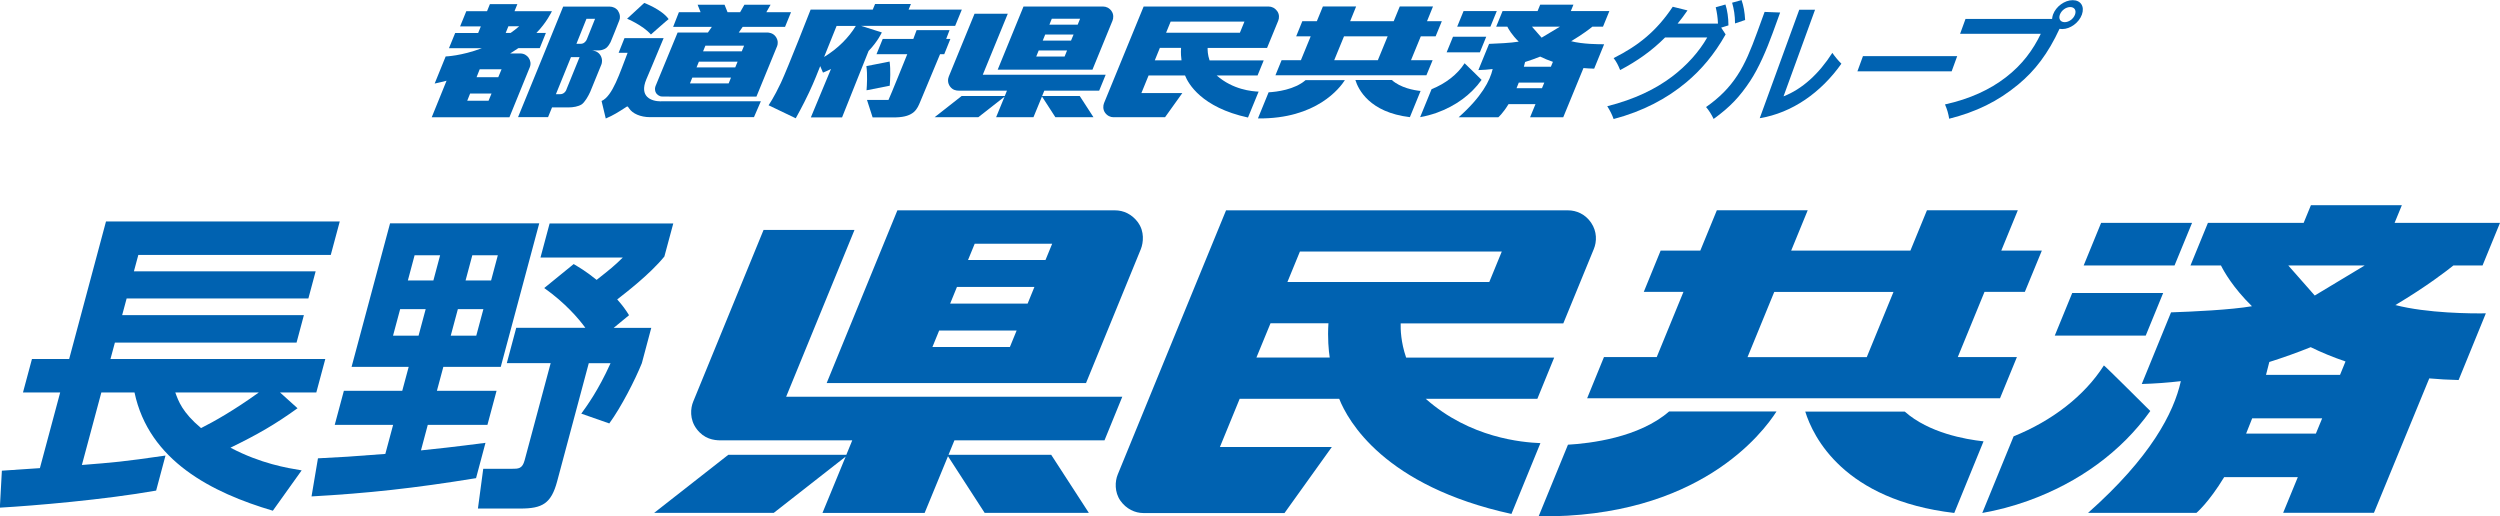
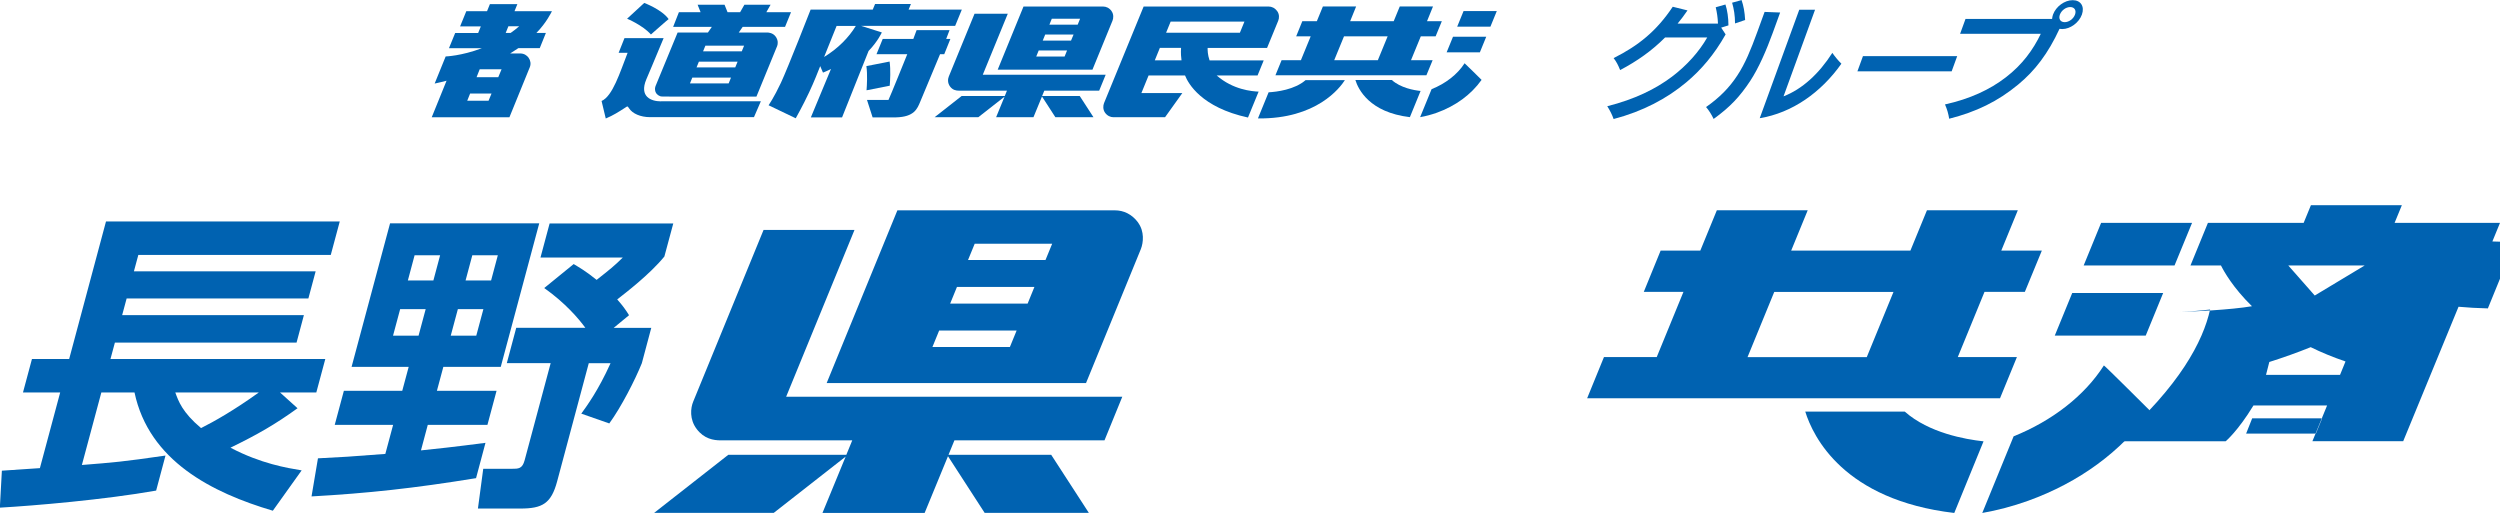
<svg xmlns="http://www.w3.org/2000/svg" id="_レイヤー_2" width="117.83mm" height="24.34mm" viewBox="0 0 334 68.99">
  <defs>
    <style>.cls-1{fill:#0062b1;}</style>
  </defs>
  <g id="_本体">
    <path class="cls-1" d="M.27,62.88c.73-.04,4.29-.3,5.06-.34l2.71-10.11H3.07l1.2-4.47h4.97l4.92-18.37h31.23l-1.2,4.47h-25.71l-.59,2.19h24.28l-.97,3.62h-24.28l-.6,2.23h24.28l-.98,3.67H15.35l-.59,2.19h28.7l-1.2,4.47h-4.85l2.34,2.11c-2.98,2.15-5.32,3.5-8.96,5.27,4.1,2.15,7.54,2.7,9.51,3.03l-3.85,5.39c-8.12-2.4-16.55-6.66-18.48-15.8h-4.43l-2.6,9.69c4.26-.34,5.38-.42,11.17-1.26l-1.25,4.68c-6.9,1.22-16.31,2.02-20.88,2.28l.27-4.93ZM23.42,52.43c.41,1.14.93,2.65,3.44,4.76,1.75-.88,4.38-2.36,7.72-4.76h-11.17Z" />
    <path class="cls-1" d="M42.47,61.23c2.77-.13,4.75-.25,9.01-.59l1.04-3.88h-7.8l1.22-4.55h7.8l.86-3.2h-7.63l5.14-19.17h19.93l-5.14,19.17h-7.67l-.86,3.2h7.97l-1.22,4.55h-7.97l-.91,3.41c1.38-.13,4.81-.51,8.62-1.01l-1.26,4.72c-8.28,1.35-14.49,2.02-21.98,2.44l.86-5.1ZM53.46,41.3l-.95,3.54h3.41l.95-3.54h-3.41ZM55.39,34.1l-.9,3.37h3.41l.9-3.37h-3.41ZM61.17,41.3l-.95,3.54h3.41l.95-3.54h-3.41ZM63.1,34.1l-.9,3.37h3.41l.9-3.37h-3.41ZM76.65,35.28c.83.51,1.53.88,3.06,2.11,1.76-1.39,2.35-1.85,3.5-2.99h-11l1.22-4.55h16.52l-1.19,4.42c-2,2.44-5.23,4.89-6.3,5.73.74.84,1.11,1.35,1.58,2.11l-2.05,1.69h5.02l-1.26,4.72c-.88,2.19-2.75,5.86-4.35,8.05l-3.74-1.31c.73-1.01,2.26-3.08,3.91-6.74h-2.91l-4.23,15.8c-.79,2.95-1.98,3.62-4.89,3.62h-5.69l.71-5.31h3.79c.93,0,1.43,0,1.74-1.14l3.48-12.98h-5.86l1.26-4.72h9.23c-.89-1.22-2.69-3.33-5.49-5.31l3.93-3.2Z" />
    <path class="cls-1" d="M230.55,4.58c-1.54,2.74-3.29,4.76-5.24,6.4-2.6,2.18-5.81,3.89-9.73,4.92-.21-.59-.47-1.11-.85-1.71,3.68-.93,6.46-2.3,8.65-3.95,2.03-1.54,3.62-3.34,4.71-5.24h-5.63c-1.76,1.77-3.73,3.16-6.01,4.36-.25-.63-.49-1.11-.87-1.6,3.33-1.67,5.73-3.61,7.9-6.86l1.97.49c-.43.63-.86,1.2-1.32,1.76h5.39c-.03-.81-.14-1.52-.3-2.18l1.3-.37c.25.76.4,1.79.4,2.79l-.97.3.59.9ZM232.67,0c.27.78.42,1.59.48,2.67l-1.35.46c0-1.06-.15-1.94-.39-2.77l1.26-.35Z" />
    <path class="cls-1" d="M237.82,1.69l-.97,2.67c-.85,2.33-1.86,4.68-3.02,6.45-1.38,2.08-2.65,3.46-4.89,5.08-.29-.61-.63-1.15-1.01-1.59,1.82-1.28,3.1-2.58,4.17-4.21,1.06-1.6,1.81-3.45,2.66-5.78l.99-2.72,2.08.08ZM240.38,1.3h2.11l-4.21,11.57c2.48-.96,4.72-2.99,6.52-5.81.39.56.79,1.03,1.21,1.45-2.72,3.85-6.58,6.57-10.91,7.28l5.28-14.49Z" />
    <path class="cls-1" d="M260.74,9.53h-12.59l.74-2.03h12.59l-.74,2.03Z" />
    <path class="cls-1" d="M274.16,2.52c.02-.19.05-.37.12-.57.39-1.08,1.55-1.93,2.63-1.93s1.62.84,1.23,1.93c-.39,1.08-1.55,1.93-2.63,1.93-.12,0-.25-.02-.36-.03-1.52,3.29-3.27,5.59-5.53,7.45-2.73,2.26-5.62,3.65-9.21,4.56-.11-.68-.27-1.25-.56-1.91,3.35-.74,6.01-1.99,8.1-3.6,2.25-1.72,3.69-3.73,4.7-5.84h-10.78l.72-1.98h11.57ZM275.84,2.96c.57,0,1.17-.44,1.38-1.01.21-.57-.07-1.01-.64-1.01s-1.17.44-1.38,1.01c-.21.57.07,1.01.64,1.01Z" />
    <path class="cls-1" d="M134.64,1.83h-4.44s-3.33,8.12-3.44,8.39c-.13.31-.19.86.17,1.34.36.48.82.55,1.18.55h6.42l-.29.71h-5.76l-3.62,2.84h5.84l3.51-2.75-1.13,2.75h4.99l1.14-2.77,1.79,2.77h5.09l-1.84-2.84h-5.02l.29-.71h7.33l.87-2.13h-16.42l3.34-8.15Z" />
    <path class="cls-1" d="M148.5,1.47c-.31-.42-.72-.6-1.13-.6h-10.63l-3.45,8.44h12.66c1.27-3.11,2.58-6.29,2.68-6.55.13-.31.18-.86-.13-1.28ZM139.64,4.61h3.79l-.34.81h-3.78l.33-.81ZM144.3,2.5l-.32.79h-3.78l.32-.79h3.78ZM138.77,6.74h3.79l-.33.81h-3.79l.33-.81Z" />
    <path class="cls-1" d="M191.8,4.85l.83-2.02h-1.98l.8-1.97h-4.44l-.81,1.97h-5.82l.8-1.97h-4.44l-.81,1.97h-1.94l-.82,2.02h1.94l-1.31,3.19h-2.58l-.82,2.01h20.17l.83-2.01h-2.89l1.31-3.19h1.98ZM184.08,8.04h-5.83l1.31-3.19h5.83l-1.31,3.19Z" />
    <path class="cls-1" d="M181.08,10.69c.38,1.24,1.88,4.32,7.28,4.96l1.43-3.5c-.88-.09-2.67-.41-3.84-1.46h-4.87Z" />
    <path class="cls-1" d="M169.49,12.32l-1.43,3.5c7.83.09,10.96-4.09,11.62-5.12h-5.25c-1.47,1.28-3.86,1.57-4.94,1.63Z" />
    <path class="cls-1" d="M170.62,1.48c-.29-.42-.72-.61-1.13-.61h-16.7l-3.13,7.63h0c-.92,2.25-2.03,4.95-2.16,5.27-.14.34-.16.87.13,1.28.29.41.72.61,1.12.61h6.9l2.31-3.23h-5.47l.96-2.35h4.87c.42,1.07,2.19,4.27,8.41,5.62l1.42-3.46c-.89-.04-3.43-.25-5.6-2.16h5.46l.82-2.01h-7.23c-.26-.75-.27-1.39-.26-1.67h7.94c.69-1.69,1.33-3.26,1.49-3.63.15-.37.16-.86-.13-1.28ZM157.86,8.06h-3.58l.68-1.67h2.83c-.05.73.01,1.33.06,1.67ZM155.79,4.37l.61-1.49h9.86l-.61,1.49h-9.86Z" />
    <polygon class="cls-1" points="199.97 1.48 195.53 1.48 194.68 3.56 199.12 3.56 199.97 1.48" />
    <polygon class="cls-1" points="198.56 4.91 194.12 4.91 193.27 6.99 197.71 6.99 198.56 4.91" />
    <path class="cls-1" d="M197.94,10.67s-2.26-2.24-2.27-2.22c-.95,1.49-2.55,2.72-4.41,3.46l-1.53,3.74c.75-.13,1.49-.33,2.23-.59,2.5-.9,4.57-2.41,5.98-4.39Z" />
-     <path class="cls-1" d="M209.91,5.5c1.54-.92,2.55-1.7,2.83-1.94h1.42l.85-2.08h-5.15l.35-.86h-4.44l-.35.86h-4.68l-.85,2.08h1.49c.14.29.59,1.09,1.52,2-1.05.18-2.89.26-3.96.3l-1.43,3.5c.65-.02,1.28-.06,1.91-.14-.35,1.55-1.48,3.73-4.54,6.44h5.3s.59-.49,1.36-1.75h3.6l-.72,1.75h4.43l2.7-6.57c.46.04.93.07,1.43.08l1.33-3.26c-.69,0-2.85,0-4.42-.41ZM208.41,3.56l-2.45,1.47-1.29-1.47h3.74ZM202.61,11.78c.1-.24.2-.49.3-.75h3.41l-.31.75h-3.41ZM207.2,8.91h-3.61c.05-.2.11-.41.16-.63.7-.22,1.38-.46,2.02-.72.51.25,1.08.49,1.7.7l-.27.65Z" />
    <path class="cls-1" d="M126.85,4.02h-4.39l-.44,1.18h-4.09l-.83,2.04h4.11s-2.36,5.85-2.51,6.11h-2.87l.75,2.33h3.11c2.46-.06,2.86-1.15,3.26-2.11h0s2.64-6.33,2.64-6.33h.56l.82-2.04h-.56l.45-1.18Z" />
    <path class="cls-1" d="M121.39,1.28l.31-.75h-4.79l-.31.75h-8.3,0,0,0,0s-3.04,7.79-3.97,9.78c-.93,1.98-1.65,3-1.65,3l3.63,1.74s.96-1.7,1.79-3.47c.63-1.33,1.23-2.86,1.48-3.5.16.36.37.87.37.87,0,0,.76-.31,1.07-.49l-2.69,6.47h4.17l3.54-8.87c1.28-1.34,1.77-2.48,1.77-2.48,0,0-1.74-.54-2.78-.88h12.58l.89-2.17h-7.12ZM110.1,7.61c.58-1.41,1.23-3.05,1.67-4.15h2.57c-.96,1.57-2.4,3.03-4.24,4.15Z" />
    <path class="cls-1" d="M118.85,8.22l-3.1.61c.16,1.1.07,2.59.02,3.23l3.1-.61c.05-.66.14-2.13-.02-3.23Z" />
    <path class="cls-1" d="M99.22,3.59h5.66l.8-1.96h-3.3l.57-1h-3.5l-.57,1h-1.68l-.4-1h-3.6l.4,1h-2.9l-.77,1.96h5.17l-.52.75h-4.05s-2.83,6.86-2.96,7.18c-.13.32-.05.7.08.91.14.21.46.46.77.46s1.04.01,1.04.01h11.6s2.67-6.5,2.77-6.76c.1-.26.16-.75-.2-1.25-.36-.5-.94-.55-1.15-.55s-3.78,0-3.78,0l.52-.75ZM93.37,8.24h5.17l-.31.76h-5.17l.31-.76ZM92.49,10.37h5.17l-.31.77h-5.17l.31-.77ZM99.1,6.86h-5.17l.31-.76h5.17l-.31.76Z" />
    <path class="cls-1" d="M86.97,4.6s2.34-2.07,2.36-2.05c-.9-1.28-3.26-2.16-3.26-2.16l-2.29,2.11s2.05.84,3.18,2.1Z" />
    <path class="cls-1" d="M88.32,13.54c-1.36,0-2.93-.64-1.98-2.92,0-.01,1.19-2.78,2.32-5.53h-5.23l-.78,1.96h1.2c-1.04,2.67-2,5.79-3.48,6.44l.56,2.34c1.02-.43,1.73-.89,2.49-1.38.41-.26.38-.36.64.04.44.67,1.49,1.16,2.8,1.16h13.87l.92-2.12h-13.32Z" />
    <path class="cls-1" d="M70.63,7.72c-.24-.33-.62-.58-1.13-.58h-1.34c.38-.24.76-.48,1.09-.71h2.86l.82-2.03h-1.27c1.36-1.37,2.08-2.91,2.08-2.91h-5l.38-.94h-3.67l-.38.94h-2.77l-.83,2.03h2.77l-.36.89h-3.07l-.83,2.03h4.39c-2.7,1.03-4.83,1.1-4.83,1.1,0,0-1.11,2.7-1.47,3.62.55-.12,1.08-.24,1.59-.38l-1.98,4.88h0s10.38,0,10.38,0c0,0,2.6-6.38,2.72-6.68.19-.46.08-.93-.15-1.25ZM65.26,13.46h-2.84l.39-.97h2.86l-.4.97ZM66.57,10.31h-2.9l.42-1.06h2.92l-.44,1.06ZM67.56,4.4l.36-.89h1.44c-.37.32-.75.62-1.14.89h-.66Z" />
-     <path class="cls-1" d="M82.6,1.48c-.28-.42-.75-.6-1.13-.6h-6.23l-2.74,6.73h0l-3.29,8.04h4.01l.53-1.3h2.17c.69,0,1.35-.13,1.78-.4.42-.27.93-1.17,1.16-1.7.23-.53,1.43-3.5,1.49-3.65.06-.15.21-.69-.16-1.26-.38-.57-1.03-.6-1.17-.6s.78-.01,1.01-.01c.34,0,.76-.16.97-.33.25-.21.45-.53.57-.77.12-.24,1.07-2.66,1.18-2.94.12-.28.12-.78-.16-1.19ZM75.68,11.96c-.16.4-.48.62-.83.62h-.58l2.01-4.95h1.15s-1.6,3.93-1.76,4.33ZM78.41,5.23c-.16.4-.48.62-.82.62h-.58l1.34-3.34h1.15s-.94,2.32-1.09,2.72Z" />
    <path class="cls-1" d="M114.16,30.72h-12.15s-9.09,22.2-9.4,22.94c-.35.85-.52,2.35.47,3.66.99,1.31,2.25,1.51,3.21,1.51h17.57l-.79,1.93h-15.77l-9.91,7.76h15.98l9.61-7.52-3.1,7.53h13.65l3.12-7.58,4.9,7.57h13.92l-5.03-7.76h-13.72l.79-1.93h20.05l2.38-5.83h-44.91l9.13-22.28Z" />
    <path class="cls-1" d="M152.07,29.75c-.85-1.16-1.98-1.65-3.11-1.65h-29.07l-9.45,23.08h34.65c3.47-8.49,7.05-17.21,7.33-17.91.34-.86.49-2.35-.36-3.51ZM127.85,38.33h10.35l-.91,2.23h-10.35l.91-2.23ZM140.57,32.56l-.89,2.17h-10.35l.89-2.17h10.35ZM125.47,44.16h10.35l-.9,2.2h-10.35l.9-2.2Z" />
    <path class="cls-1" d="M270.52,38.99l2.27-5.51h-5.42l2.21-5.39h-12.14l-2.21,5.39h-15.93l2.21-5.39h-12.14l-2.21,5.39h-5.3l-2.25,5.51h5.3l-3.57,8.71h-7.05l-2.25,5.51h55.16l2.26-5.51h-7.9l3.57-8.71h5.41ZM249.4,47.71h-15.93l3.57-8.71h15.93l-3.57,8.71Z" />
    <path class="cls-1" d="M241.18,54.98c1.05,3.38,5.14,11.81,19.91,13.55l3.91-9.57c-2.42-.26-7.3-1.12-10.52-3.97h-13.3Z" />
-     <path class="cls-1" d="M209.48,59.41l-3.92,9.57c21.41.25,29.99-11.2,31.78-14.01h-14.35c-4.01,3.5-10.56,4.27-13.51,4.44Z" />
    <polygon class="cls-1" points="292.86 29.77 280.71 29.77 278.38 35.46 290.52 35.46 292.86 29.77" />
    <polygon class="cls-1" points="289 39.14 276.85 39.14 274.52 44.83 286.67 44.83 289 39.14" />
    <path class="cls-1" d="M287.28,54.91s-6.16-6.14-6.2-6.09c-2.6,4.09-6.98,7.43-12.06,9.47l-4.19,10.24c2.05-.36,4.09-.9,6.1-1.62,6.82-2.45,12.5-6.6,16.34-11.99Z" />
-     <path class="cls-1" d="M320.03,40.75c4.23-2.52,6.97-4.66,7.75-5.29h3.89l2.33-5.69h-14.08l.97-2.36h-12.15l-.97,2.36h-12.79l-2.33,5.69h4.07c.39.79,1.61,2.97,4.14,5.45-2.86.49-7.9.72-10.81.82l-3.91,9.57c1.77-.05,3.51-.18,5.22-.38-.94,4.23-4.03,10.19-12.4,17.6h14.48s1.63-1.35,3.71-4.78h9.84l-1.96,4.77h12.13l7.39-17.96c1.25.11,2.55.19,3.92.22l3.64-8.91c-1.9.03-7.8,0-12.1-1.11ZM315.93,35.46l-6.68,4.02-3.54-4.02h10.22ZM300.08,57.93c.27-.65.54-1.33.81-2.04h9.35l-.84,2.04h-9.32ZM312.63,50.08h-9.89c.15-.56.3-1.13.44-1.72,1.93-.61,3.77-1.27,5.53-1.98,1.4.69,2.95,1.33,4.65,1.91l-.73,1.79Z" />
-     <path class="cls-1" d="M212.58,29.76c-.79-1.16-1.97-1.66-3.1-1.66h-45.68s-14.12,34.4-14.47,35.29c-.38.92-.44,2.36.35,3.49.79,1.13,1.98,1.66,3.06,1.66h18.87l6.32-8.82h-14.95l2.64-6.44h13.3c1.16,2.93,5.99,11.66,23.01,15.38l3.87-9.46c-2.42-.1-9.38-.67-15.32-5.92h14.91l2.25-5.51h-19.78c-.71-2.05-.75-3.8-.73-4.57h21.73c1.9-4.63,3.65-8.91,4.07-9.92s.44-2.35-.35-3.52ZM177.65,47.76h-9.79l1.88-4.57h7.74c-.13,2.01.03,3.63.17,4.57ZM172,37.67l1.67-4.07h26.97l-1.67,4.07h-26.98Z" />
+     <path class="cls-1" d="M320.03,40.75c4.23-2.52,6.97-4.66,7.75-5.29h3.89l2.33-5.69h-14.08l.97-2.36h-12.15l-.97,2.36h-12.79l-2.33,5.69h4.07c.39.79,1.61,2.97,4.14,5.45-2.86.49-7.9.72-10.81.82c1.77-.05,3.51-.18,5.22-.38-.94,4.23-4.03,10.19-12.4,17.6h14.48s1.63-1.35,3.71-4.78h9.84l-1.96,4.77h12.13l7.39-17.96c1.25.11,2.55.19,3.92.22l3.64-8.91c-1.9.03-7.8,0-12.1-1.11ZM315.93,35.46l-6.68,4.02-3.54-4.02h10.22ZM300.08,57.93c.27-.65.54-1.33.81-2.04h9.35l-.84,2.04h-9.32ZM312.63,50.08h-9.89c.15-.56.3-1.13.44-1.72,1.93-.61,3.77-1.27,5.53-1.98,1.4.69,2.95,1.33,4.65,1.91l-.73,1.79Z" />
  </g>
</svg>